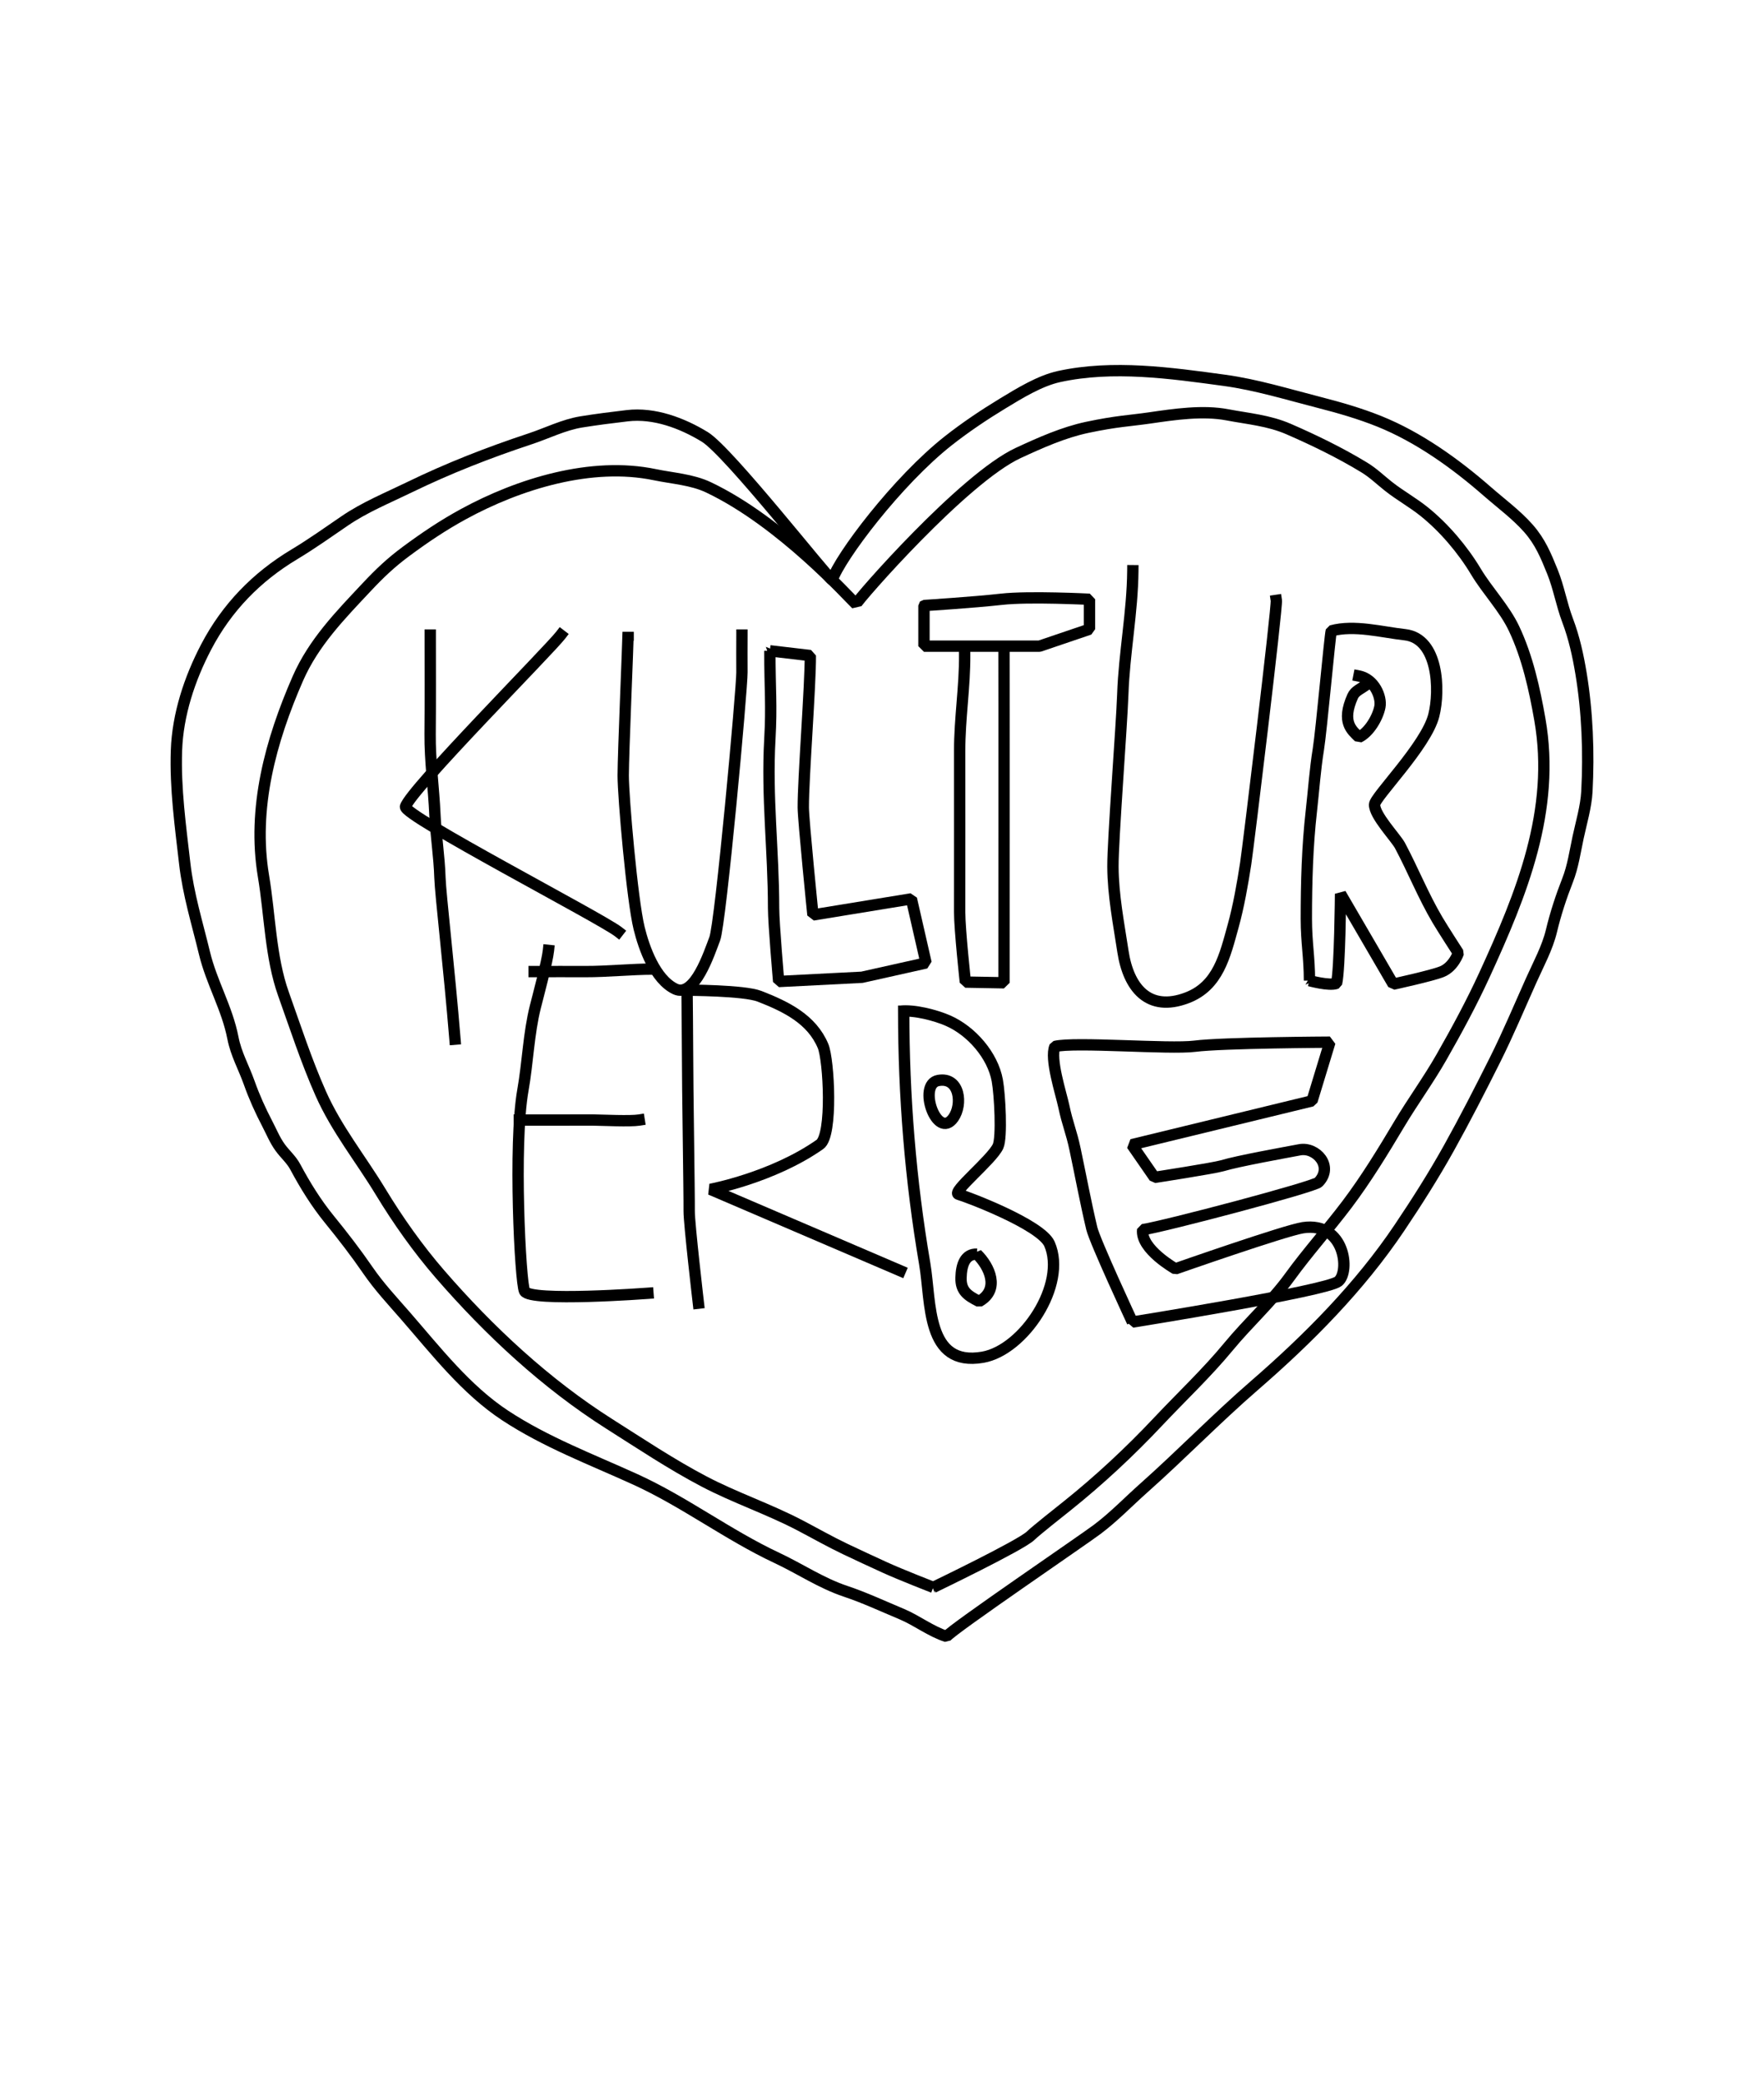
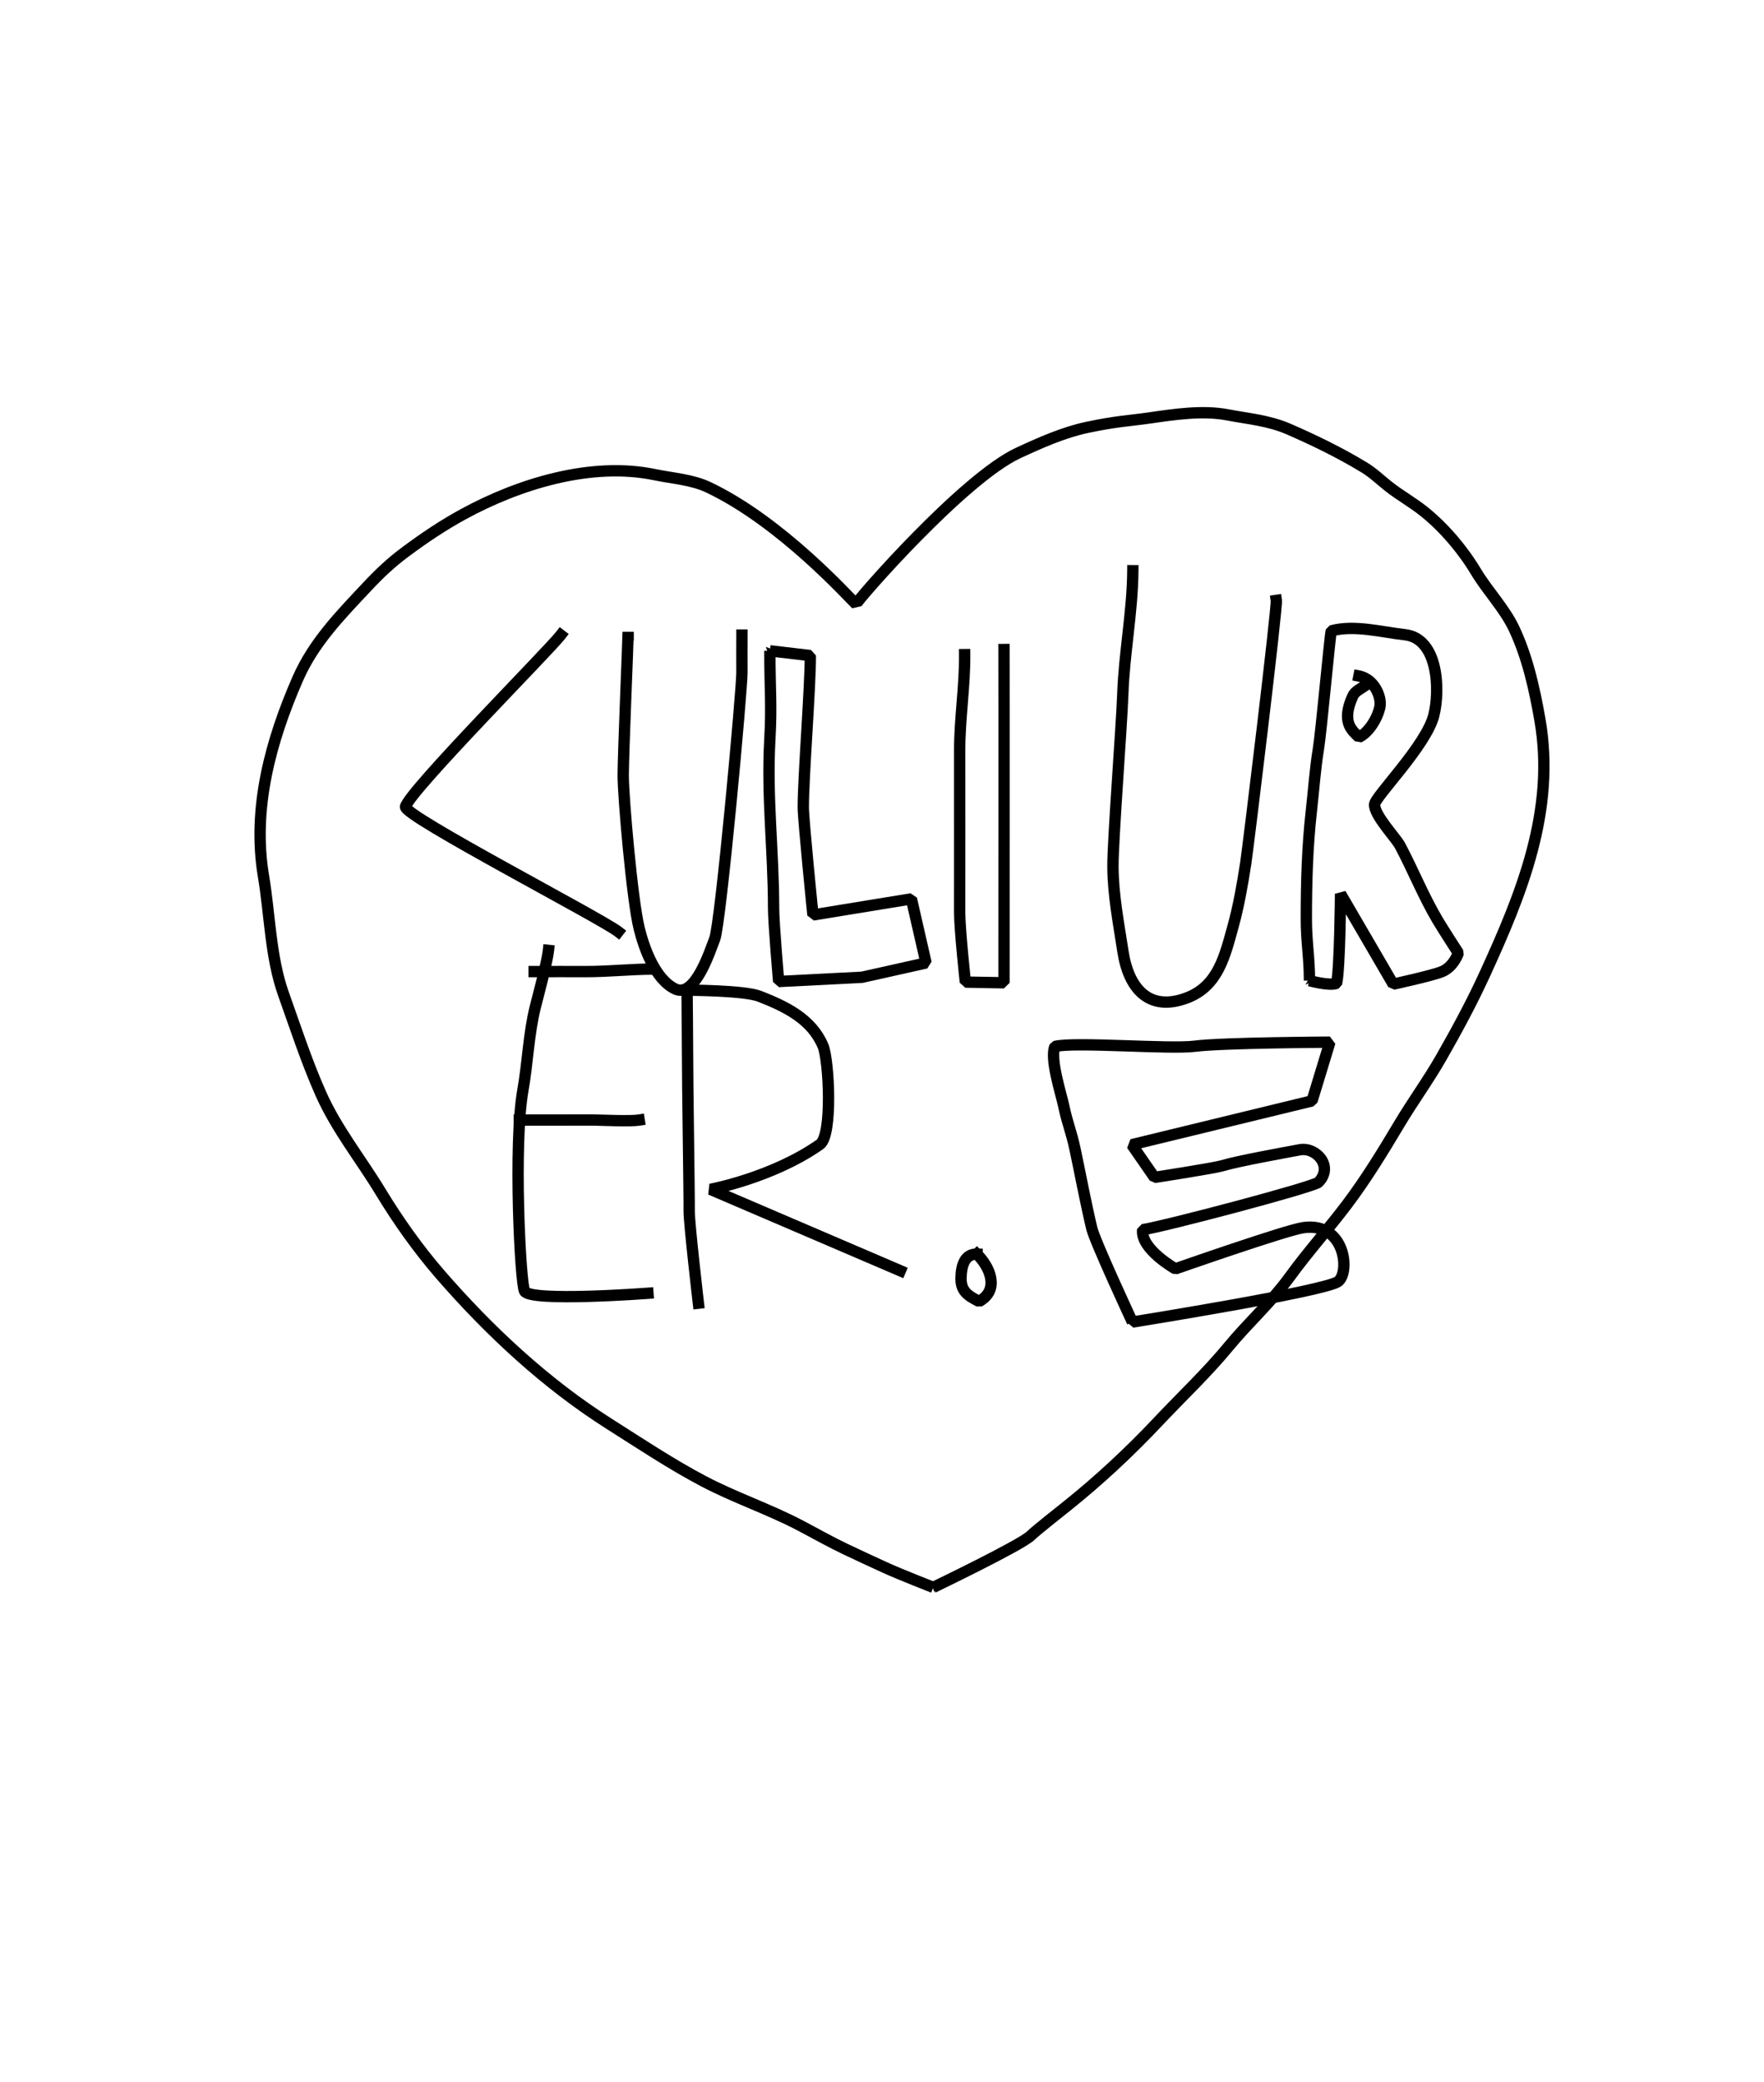
<svg xmlns="http://www.w3.org/2000/svg" id="Illustration" width="467" height="551" viewBox="0 0 467 551">
  <defs>
    <style>
      .cls-1 {
        fill: none;
        stroke: #000;
        stroke-linecap: square;
        stroke-linejoin: bevel;
        stroke-width: 3px;
      }
    </style>
  </defs>
  <g>
-     <path class="cls-1" d="M113.899,168.085c0,8.732.049,17.466-.03,26.198-.065,7.067.956,14.209,1.268,21.283.247,5.612,1.155,11.059,1.331,16.73.136,4.378,2.466,24.208,3.976,42.749" />
    <path class="cls-1" d="M148.456,168.085c-3.06,3.996-39.843,41.031-41.106,45.427-.679,2.365,51.647,29.455,56.325,33.091" />
    <path class="cls-1" d="M166.295,168.085v-.862c0,2.1-1.31,32.418-1.31,38.034,0,5.693,2.369,32.904,4.221,40.437,1.281,5.213,4.208,13.5,9.533,16.057,5.18,2.487,9.088-9.673,10.477-13.257,1.561-4.029,7.252-66.298,7.204-70.546-.037-3.286.002-6.576.002-9.863" />
    <path class="cls-1" d="M203.811,172.258c0,10.293.51,14.247,0,23.365-.865,15.455.977,29.253.988,44.752.003,4.072,1.344,19.408,1.344,19.408l22.051-1.123,16.968-3.789-3.88-16.961-26.068,4.257s-2.541-25.027-2.554-28.453c-.03-7.702,1.934-32.509,1.863-40.201l-10.713-1.255Z" />
    <path class="cls-1" d="M255.381,173.267c.066,8.544-1.333,16.886-1.32,25.486.021,14.239-.002,28.478-.002,42.716,0,4.581,1.508,18.469,1.508,18.469l10.231.186s.042-83.759-.003-88.209" />
    <path class="cls-1" d="M299.905,151.056c-.097,10.951-2.276,21.72-2.657,32.68-.291,8.381-2.65,38.689-2.608,45.649.046,7.652,1.522,15.022,2.65,22.471,1.435,9.475,6.692,16.161,16.982,12.237,8.269-3.153,10.023-11.183,12.19-18.985,1.436-5.169,2.496-11.183,3.314-16.509.715-4.656,8.384-67.871,8.116-69.684" />
    <path class="cls-1" d="M346.665,259.557c0-6.212-.828-10.119-.828-16.33,0-9.548.261-19.15,1.337-28.63.613-5.402.978-10.939,1.851-16.285.775-4.749,3.047-29.978,3.412-31.334,6.061-1.681,13.496.363,19.476,1.014,8.896.968,9.354,14.724,7.668,21.369-2.028,7.997-15.624,21.548-15.682,23.583-.082,2.875,5.619,8.764,6.741,10.875,3.448,6.488,6.166,13.329,9.921,19.682,1.444,2.444,5.523,8.735,5.523,8.735,0,0-1.219,3.662-4.335,4.935-2.665,1.089-12.922,3.311-12.922,3.311l-13.932-23.908s-.162,19.88-1.051,23.692c-1.917.753-7.18-.71-7.18-.71Z" />
    <path class="cls-1" d="M362.263,180.851c-2.081,1.601-3.482,1.935-4.163,3.458-3.074,6.884-.192,8.965,1.671,10.82,2.667-1.277,4.984-5.18,5.541-8.051.499-2.576-1.448-7.348-5.547-8.148" />
    <path class="cls-1" d="M145.198,251.552c-.322,3.052-2.694,11.859-3.465,14.918-1.784,7.078-2.014,14.849-3.301,22.092-2.524,14.206-.708,50.876.438,53.179,1.446,2.905,32.664.562,32.664.562" />
    <path class="cls-1" d="M141.407,257.158c4.58,0,9.161-.026,13.741-.002,5.245.027,12.37-.66,17.613-.653" />
    <path class="cls-1" d="M137.477,296.455h12.556c2.362,0,4.727-.038,7.088-.005,2.523.036,9.708.385,12.092.005" />
    <path class="cls-1" d="M184.89,344.922s-2.468-21.161-2.437-24.335c.044-4.419-.447-34.078-.428-41.207.007-2.732-.132-17.297-.132-17.297,0,0,15.086.021,19.15,1.599,7.216,2.803,13.885,6.141,16.848,13.172,1.554,3.687,2.605,23.646-.836,26.058-12.608,8.838-28.974,11.882-28.974,11.882l50.267,21.547" />
-     <path class="cls-1" d="M239.242,267.637c0,22.366,1.793,44.796,5.561,66.801,1.759,10.27.258,27.426,15.382,24.791,10.809-1.883,22.34-19.24,17.657-29.972-2.251-5.159-22.113-12.632-24.096-13.153-1.943-.511,8.85-9.149,10.474-12.698,1.078-2.358.496-13.634-.196-17.431-1.213-6.655-6.859-13.124-13.04-15.827-3.384-1.48-9.01-2.913-12.635-2.507.298-.002.595-.003.893-.005" />
-     <path class="cls-1" d="M248.411,285.976c-5.644,1.011-.337,16.017,3.992,9.894,2.484-3.513,1.729-10.919-3.992-9.894Z" />
-     <path class="cls-1" d="M258.641,331.949c-3.139-.107-4.138,2.808-4.219,6.253-.081,3.445,1.673,4.7,4.795,6.256,5.6-3.127,2.75-9.27-.576-12.51Z" />
+     <path class="cls-1" d="M258.641,331.949c-3.139-.107-4.138,2.808-4.219,6.253-.081,3.445,1.673,4.7,4.795,6.256,5.6-3.127,2.75-9.27-.576-12.51" />
    <path class="cls-1" d="M299.792,349.918s-9.944-21.359-10.761-24.812c-1.638-6.919-2.934-13.899-4.406-20.854-1.023-4.832-1.98-6.644-3.001-11.47-.711-3.36-3.741-12.548-2.348-15.802,5.249-1.304,30.28.793,37.034-.067,7.383-.941,35.767-1.077,35.767-1.077l-4.73,15.547-47.716,11.593,5.999,8.659s15.747-2.43,17.943-3.085c4.338-1.294,16.187-3.408,20.506-4.227s9.058,4.355,4.984,8.581c-1.215,1.261-40.666,11.678-46.56,12.569-.599,5.155,8.681,10.358,8.681,10.358,0,0,29.068-10.181,33.759-10.884,11.14-1.668,12.529,11.66,9.347,14.214-3.182,2.553-54.498,10.759-54.498,10.759Z" />
  </g>
  <path class="cls-1" d="M247.07,420.145s-8.641-3.359-12.854-5.287c-3.471-1.588-6.938-3.193-10.385-4.833-4.174-1.987-8.009-4.185-12.093-6.32-8.278-4.328-17.151-7.284-25.392-11.612-8.613-4.523-16.806-9.996-25.014-15.198-16.829-10.668-31.807-24.615-44.838-39.644-5.809-6.7-11.133-14.224-15.731-21.809-5.302-8.747-11.671-16.595-15.857-26.024-3.771-8.494-6.739-17.599-9.864-26.358-3.464-9.708-3.579-21.007-5.283-31.129-3.029-17.988,1.921-35.939,9.081-52.308,4.188-9.575,11.235-16.756,18.258-24.243,3.439-3.666,6.415-6.49,10.481-9.495,4.928-3.642,9.655-6.827,15.062-9.782,14.769-8.071,33.939-13.956,50.699-10.469,4.694.977,9.859,1.278,14.24,3.361,19.357,9.201,37.259,29.263,39.054,30.902.494-1.268,28.439-33.291,42.936-40.007,5.845-2.708,11.972-5.447,18.249-6.775,7.867-1.665,11.181-1.719,16.586-2.503,6.468-.939,13.994-2.067,20.557-.815,5.421,1.034,10.904,1.472,16.19,3.769,6.765,2.94,13.731,6.331,20.031,10.169,2.386,1.453,4.249,3.295,6.417,5.006,3.023,2.385,6.447,4.272,9.435,6.675,5.271,4.238,10.204,10.043,13.687,15.859,3.06,5.11,7.575,9.739,10.116,15.126,3.532,7.485,5.403,15.915,6.828,24.051,4.207,24.021-4.803,46.082-14.672,67.582-3.42,7.451-7.313,14.642-11.38,21.772-3.481,6.103-7.566,11.673-11.153,17.682-4.304,7.211-8.787,14.579-13.857,21.293-4.927,6.525-10.371,12.572-15.178,19.198-4.781,6.588-10.981,12.135-16.179,18.435-5.805,7.035-12.394,13.209-18.622,19.831-7.495,7.97-15.65,15.567-24.197,22.4-1.695,1.355-8.119,6.411-9.59,7.845-2.573,2.508-25.769,13.657-25.769,13.657Z" />
-   <path class="cls-1" d="M250.608,433.135c1.638-2.07,36.168-25.545,39.934-28.39,4.436-3.351,8.129-7.226,12.255-10.893,9.908-8.805,19.202-18.39,29.248-27.099,14.298-12.396,27.891-26.085,38.448-41.789,4.628-6.885,9.065-13.872,13.097-21.111,4.27-7.667,8.249-15.435,12.192-23.315,3.495-6.984,6.42-13.992,9.601-21.082,1.883-4.198,4.283-8.608,5.349-13.088,1.061-4.461,2.592-9.119,4.268-13.376,1.415-3.592,1.981-7.576,2.788-11.353.838-3.923,2.108-8.119,2.322-12.143.548-10.279.133-21.045-1.54-31.17-.795-4.815-1.836-9.563-3.567-14.125-1.616-4.26-2.319-8.676-4.027-12.897-1.73-4.276-3.225-7.912-6.318-11.427-3.198-3.634-7.313-6.661-10.959-9.846-8.389-7.33-18.125-14.315-28.544-18.51-5.095-2.052-10.526-3.623-15.837-4.983-8.255-2.114-16.695-4.716-25.138-5.868-14.261-1.947-29.551-4.113-43.798-1.008-5.099,1.111-10.504,4.446-14.93,7.13-4.884,2.962-9.859,6.298-14.365,9.843-13.612,10.708-28.775,30.914-30.766,36.87-1.034-.305-27.415-34.003-33.729-37.862-6.007-3.672-13.407-6.45-20.531-5.612-4.036.475-8.159.994-12.178,1.643-4.613.745-9.082,3-13.533,4.474-11.062,3.664-21.592,7.776-32.078,12.874-5.773,2.807-11.709,5.223-17.016,8.849-4.379,2.992-8.775,6.123-13.328,8.854-10.001,6-17.881,14.07-23.345,24.504-4.387,8.377-7.546,17.888-7.868,27.422-.34,10.082,1.043,19.905,2.186,29.884.937,8.184,3.312,15.777,5.221,23.697,1.89,7.841,6,14.573,7.538,22.485.835,4.294,2.863,7.789,4.32,11.888,1.332,3.747,2.929,7.287,4.765,10.802,1.136,2.176,1.99,4.34,3.43,6.325,1.31,1.805,2.927,3.131,4.001,5.133,2.618,4.883,5.512,9.573,9.029,13.886s6.993,8.819,10.143,13.4c3.07,4.464,6.476,8.073,10.017,12.141,8.03,9.226,16.036,19.571,26.395,26.374,10.774,7.075,22.709,11.557,34.403,16.881,13.051,5.942,24.52,14.707,37.479,20.784,6.213,2.913,11.687,6.666,18.206,8.847,5.082,1.7,9.959,3.986,14.897,6.05,3.943,1.649,7.767,4.632,11.86,5.909Z" />
-   <path class="cls-1" d="M244.614,160.27v10.76h30.573l13.245-4.494v-7.922s-15.997-.828-23.313,0-20.505,1.656-20.505,1.656Z" />
</svg>